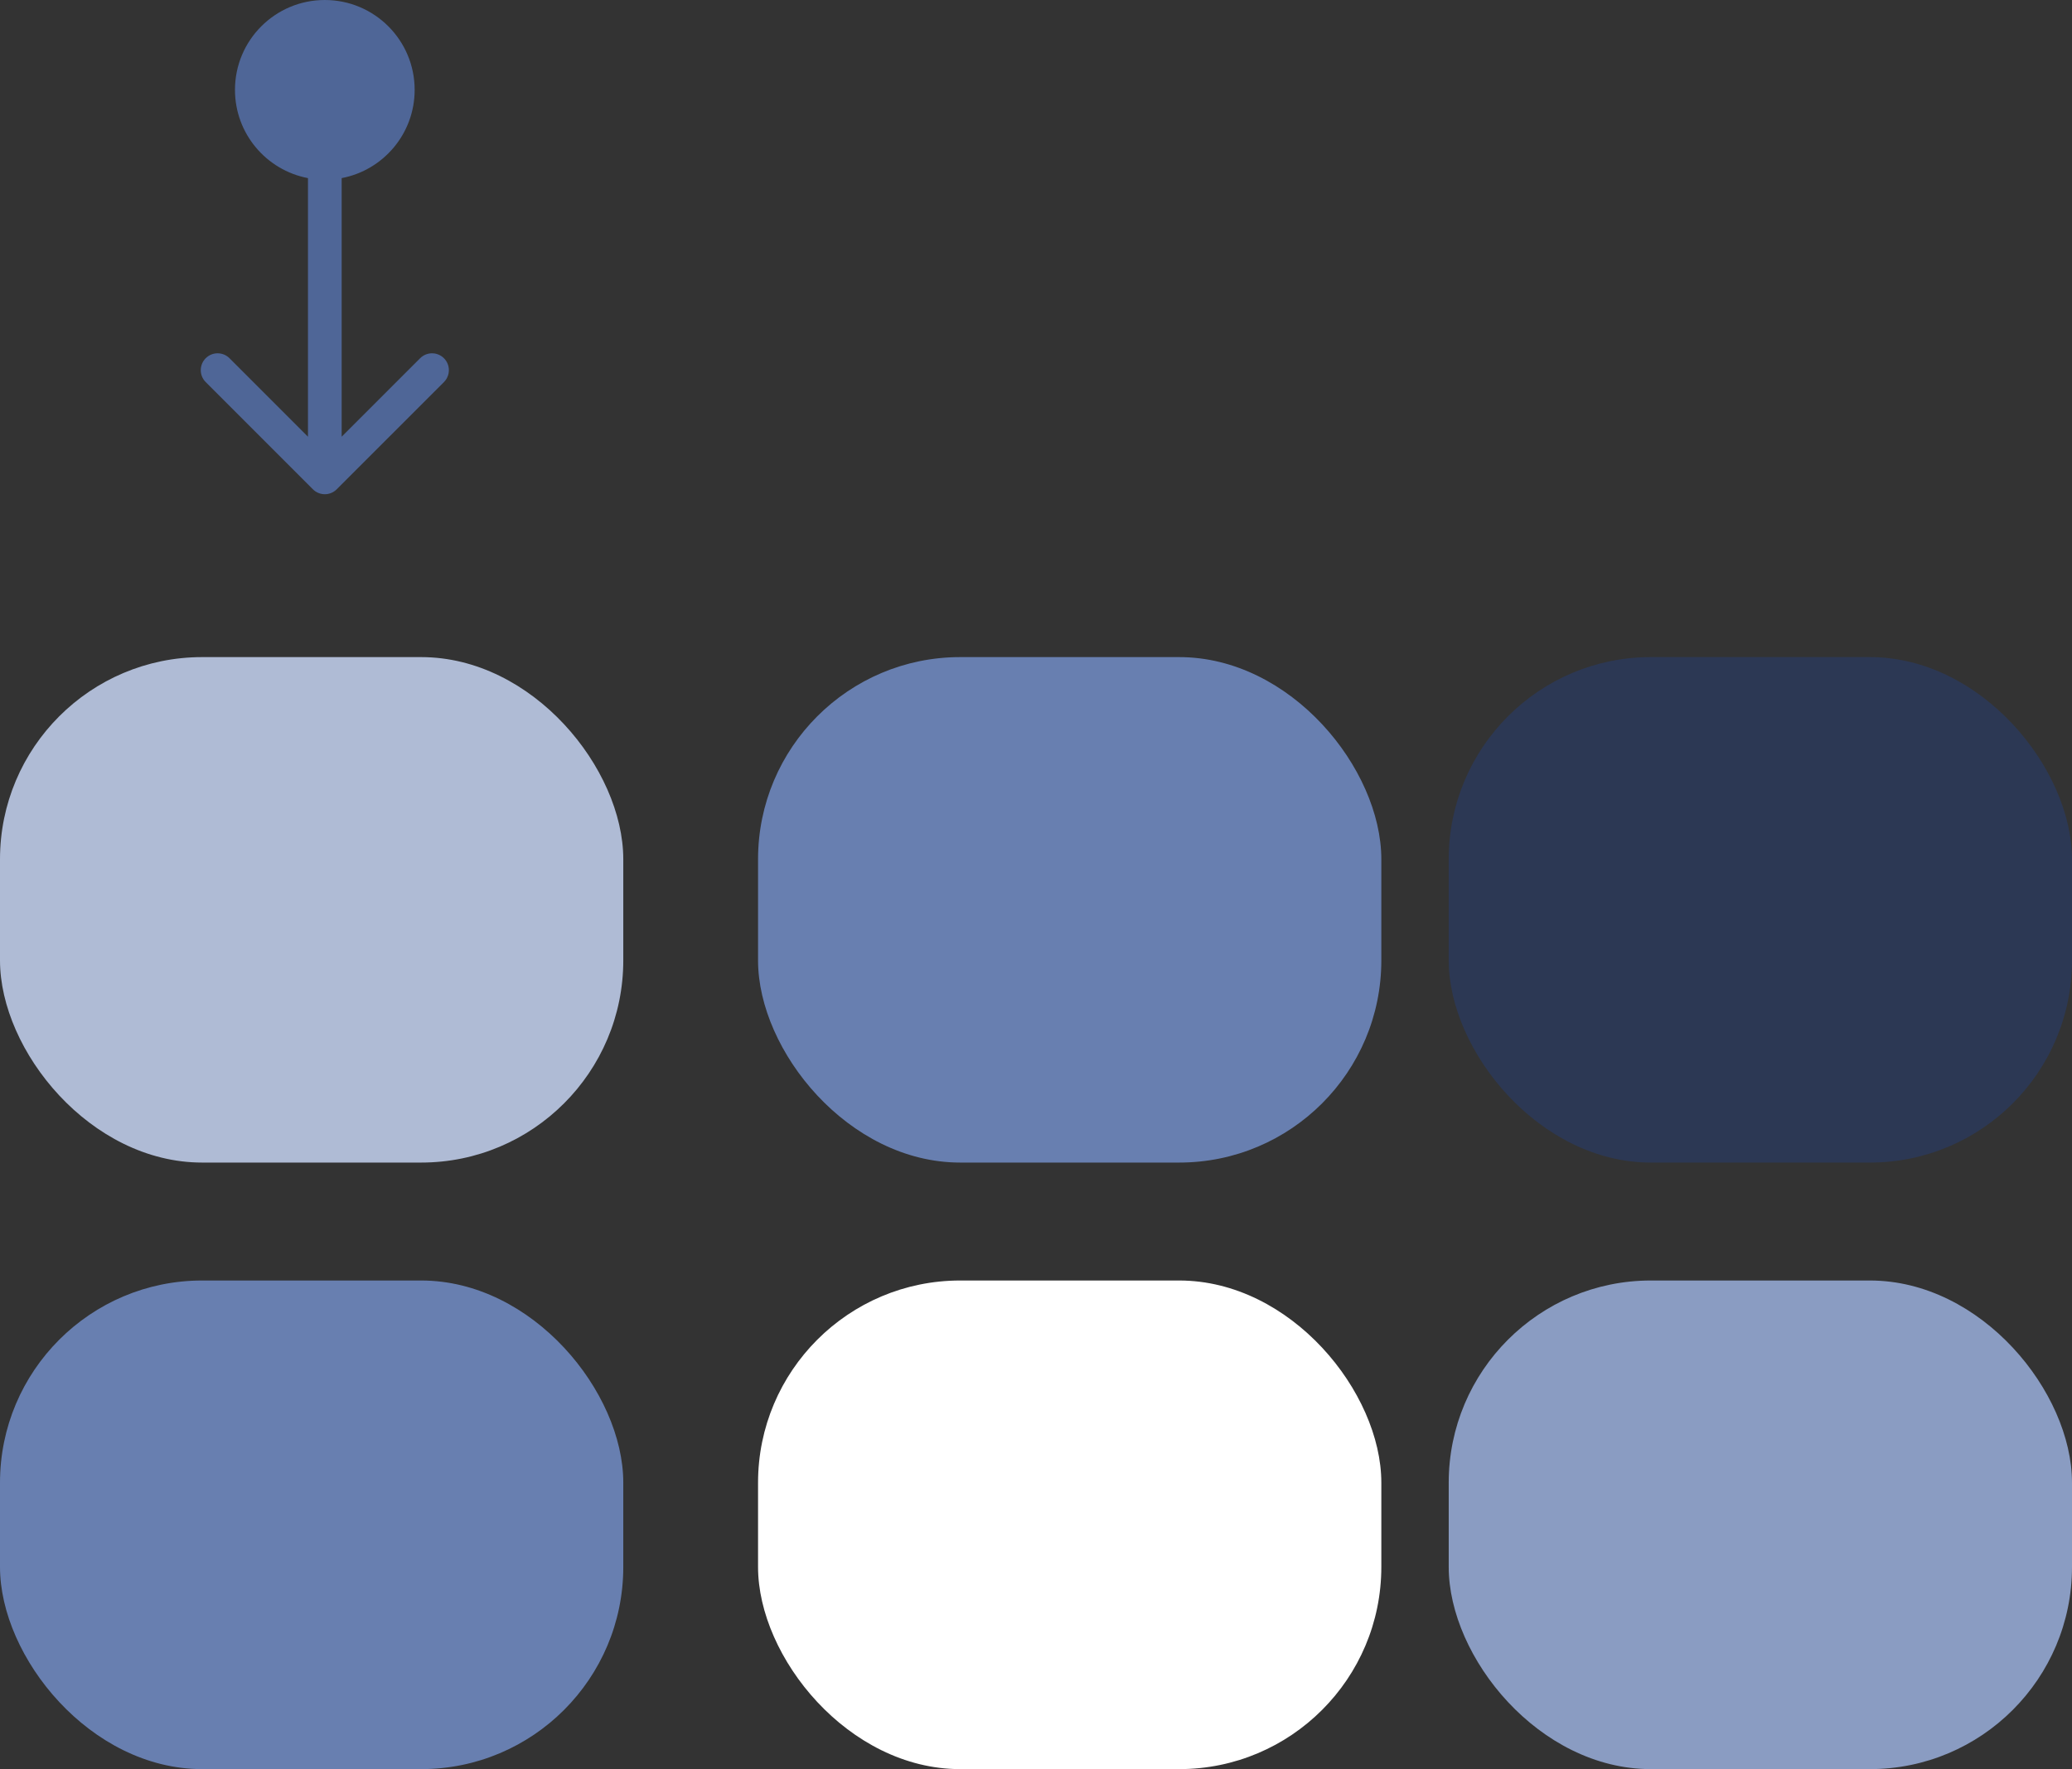
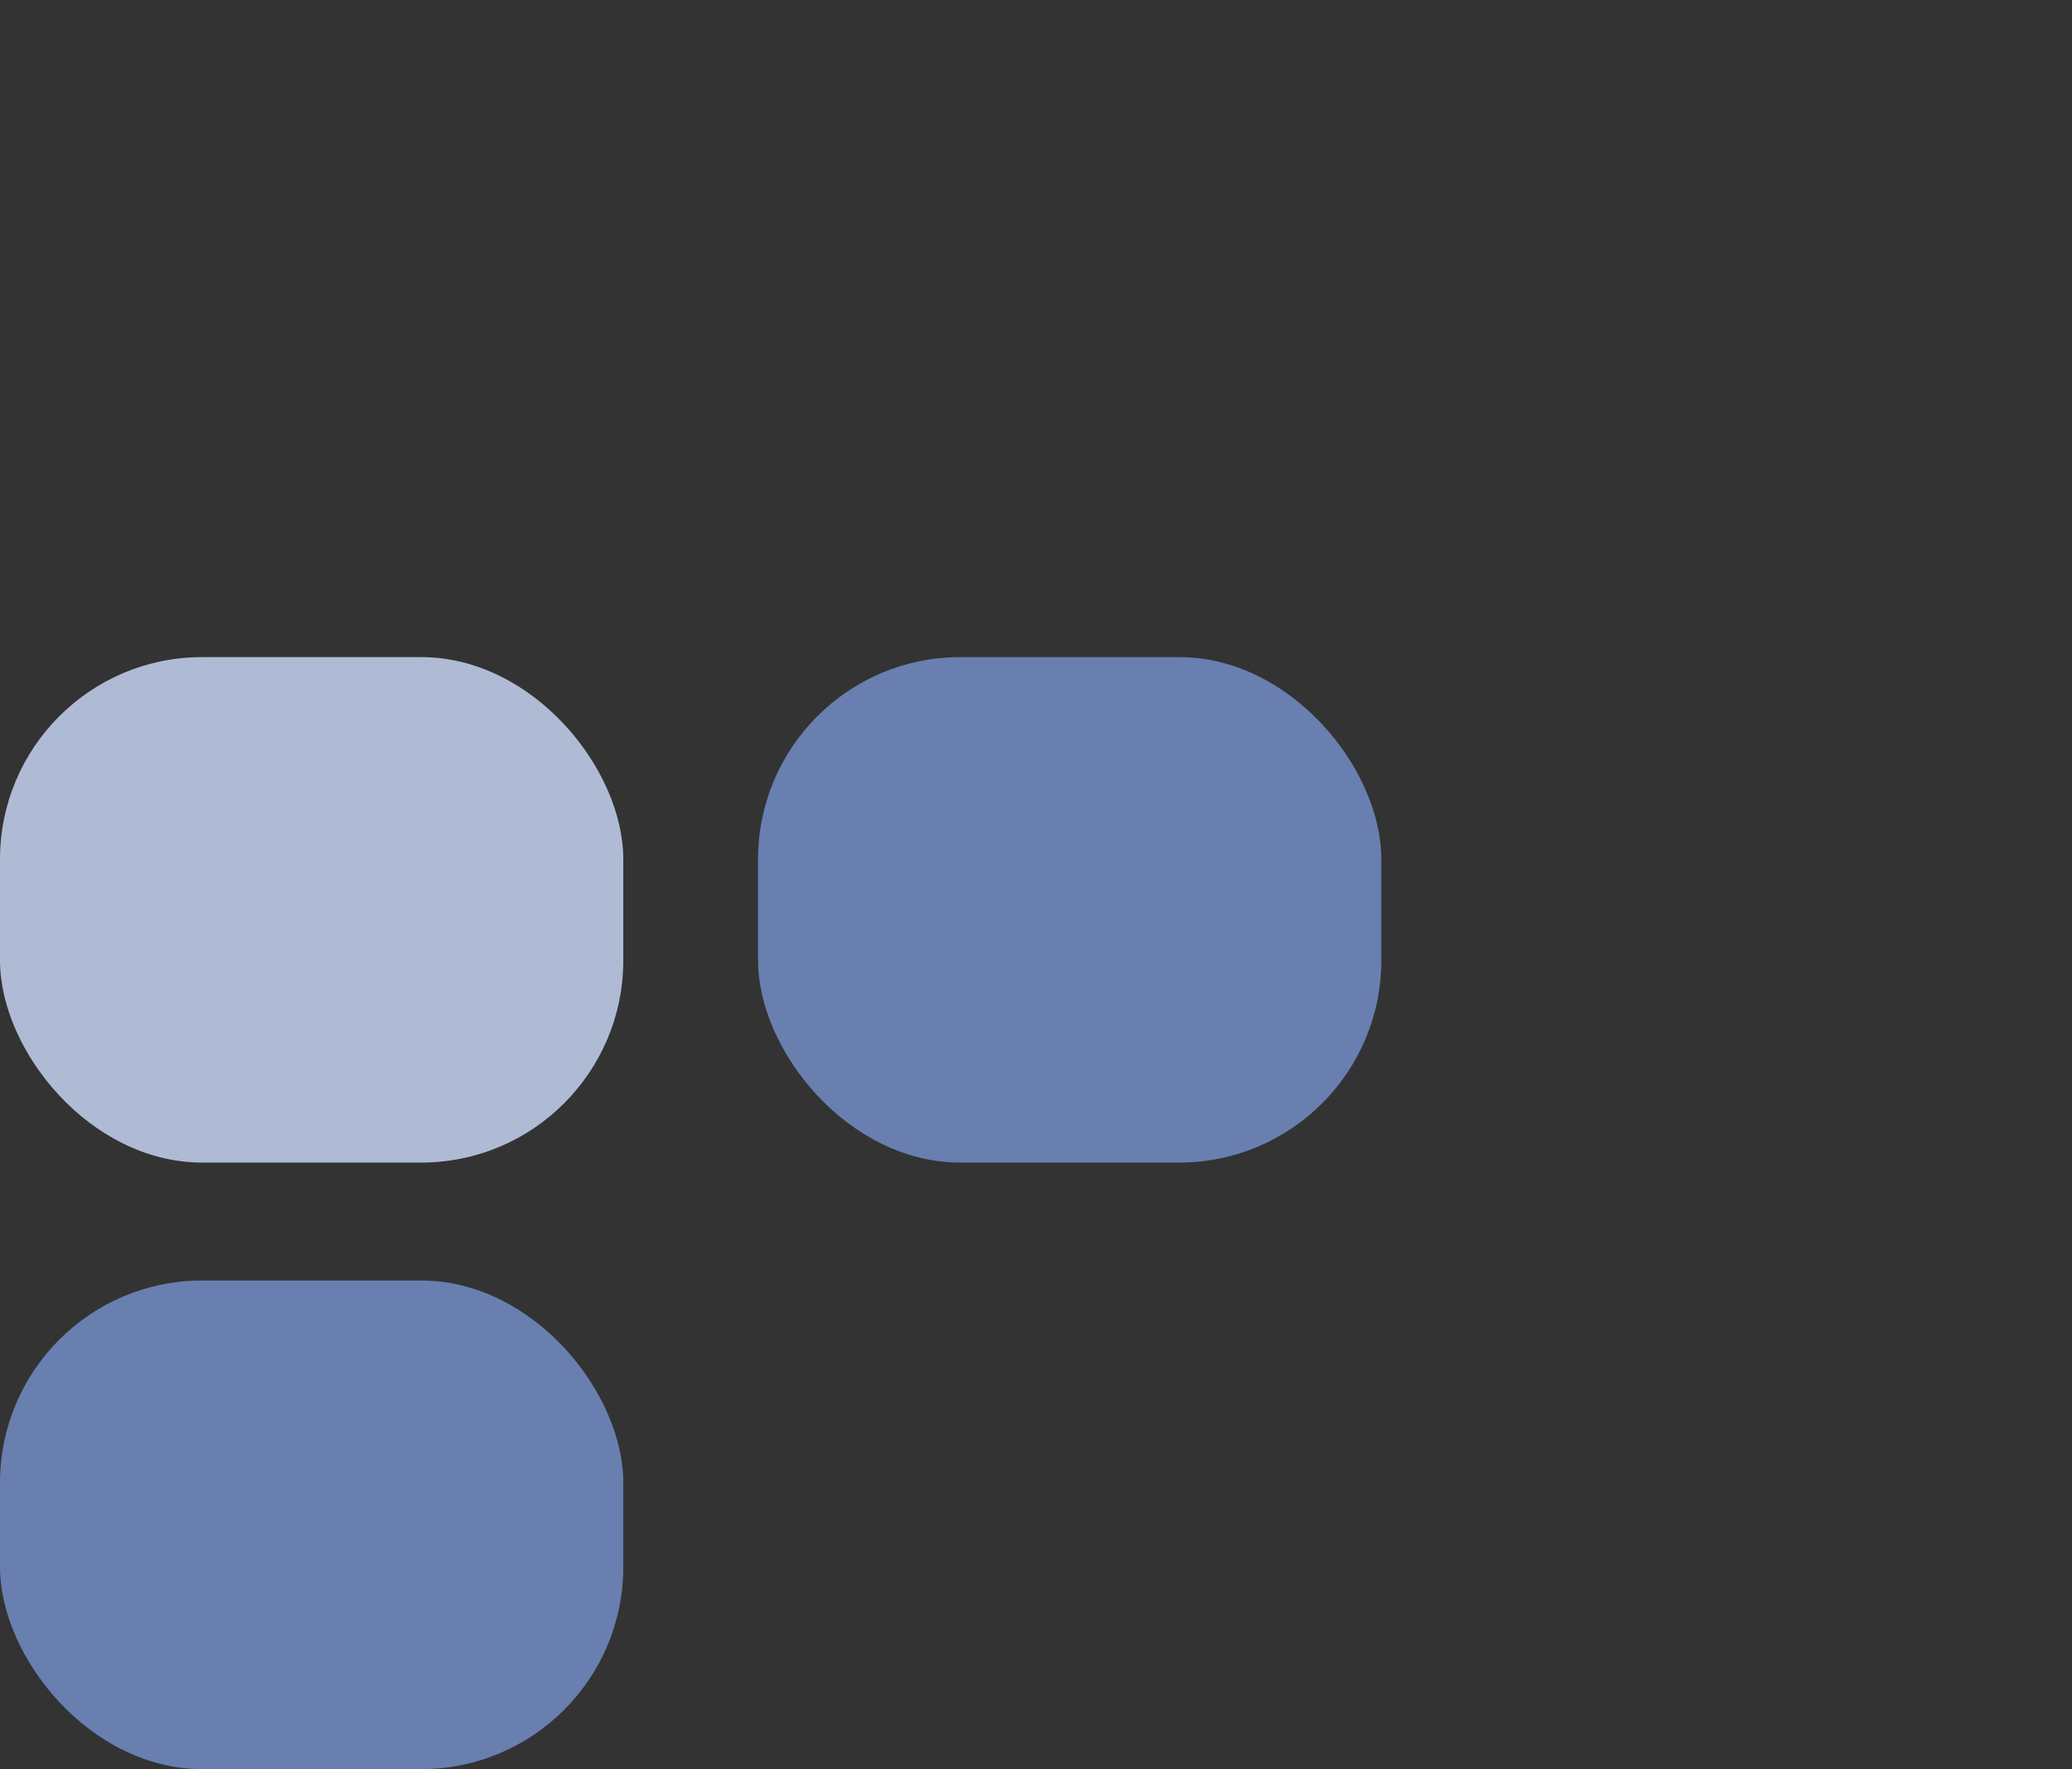
<svg xmlns="http://www.w3.org/2000/svg" fill="none" height="100%" overflow="visible" preserveAspectRatio="none" style="display: block;" viewBox="0 0 123 105" width="100%">
  <rect x="0" y="0" width="123" height="105" fill="#333333" stroke="none" />
  <g id="Frame 3">
    <rect fill="#AFBBD5" height="30" id="Rectangle 2" rx="12" width="37" x="0" y="39" />
    <rect fill="#687FB0" height="30" id="Rectangle 3" rx="12" width="37" x="45" y="39" />
-     <rect fill="#2C3854" height="30" id="Rectangle 5" rx="12" width="37" x="86" y="39" />
    <rect fill="#687FB0" height="29" id="Rectangle 1" rx="12" width="37" x="5.81369e-05" y="76" />
-     <rect fill="white" height="29" id="Rectangle 4" rx="12" width="37" x="45" y="76" />
-     <rect fill="#8A9CC2" height="29" id="Rectangle 6" rx="12" width="37" x="86" y="76" />
-     <path d="M26.354 21.262C26.744 21.652 26.744 22.285 26.354 22.676L19.989 29.04C19.599 29.431 18.966 29.431 18.575 29.04L12.211 22.676C11.821 22.285 11.821 21.652 12.211 21.262C12.601 20.871 13.235 20.872 13.625 21.262L18.282 25.919L18.282 10.571C15.815 10.103 13.949 7.937 13.949 5.333C13.949 2.387 16.337 -1.61283e-07 19.282 0C22.228 1.61283e-07 24.615 2.387 24.615 5.333C24.615 7.937 22.75 10.103 20.282 10.571V25.919L24.94 21.262C25.33 20.872 25.963 20.871 26.354 21.262Z" fill="#4F6697" id="Arrow 1 (Stroke)" />
  </g>
</svg>